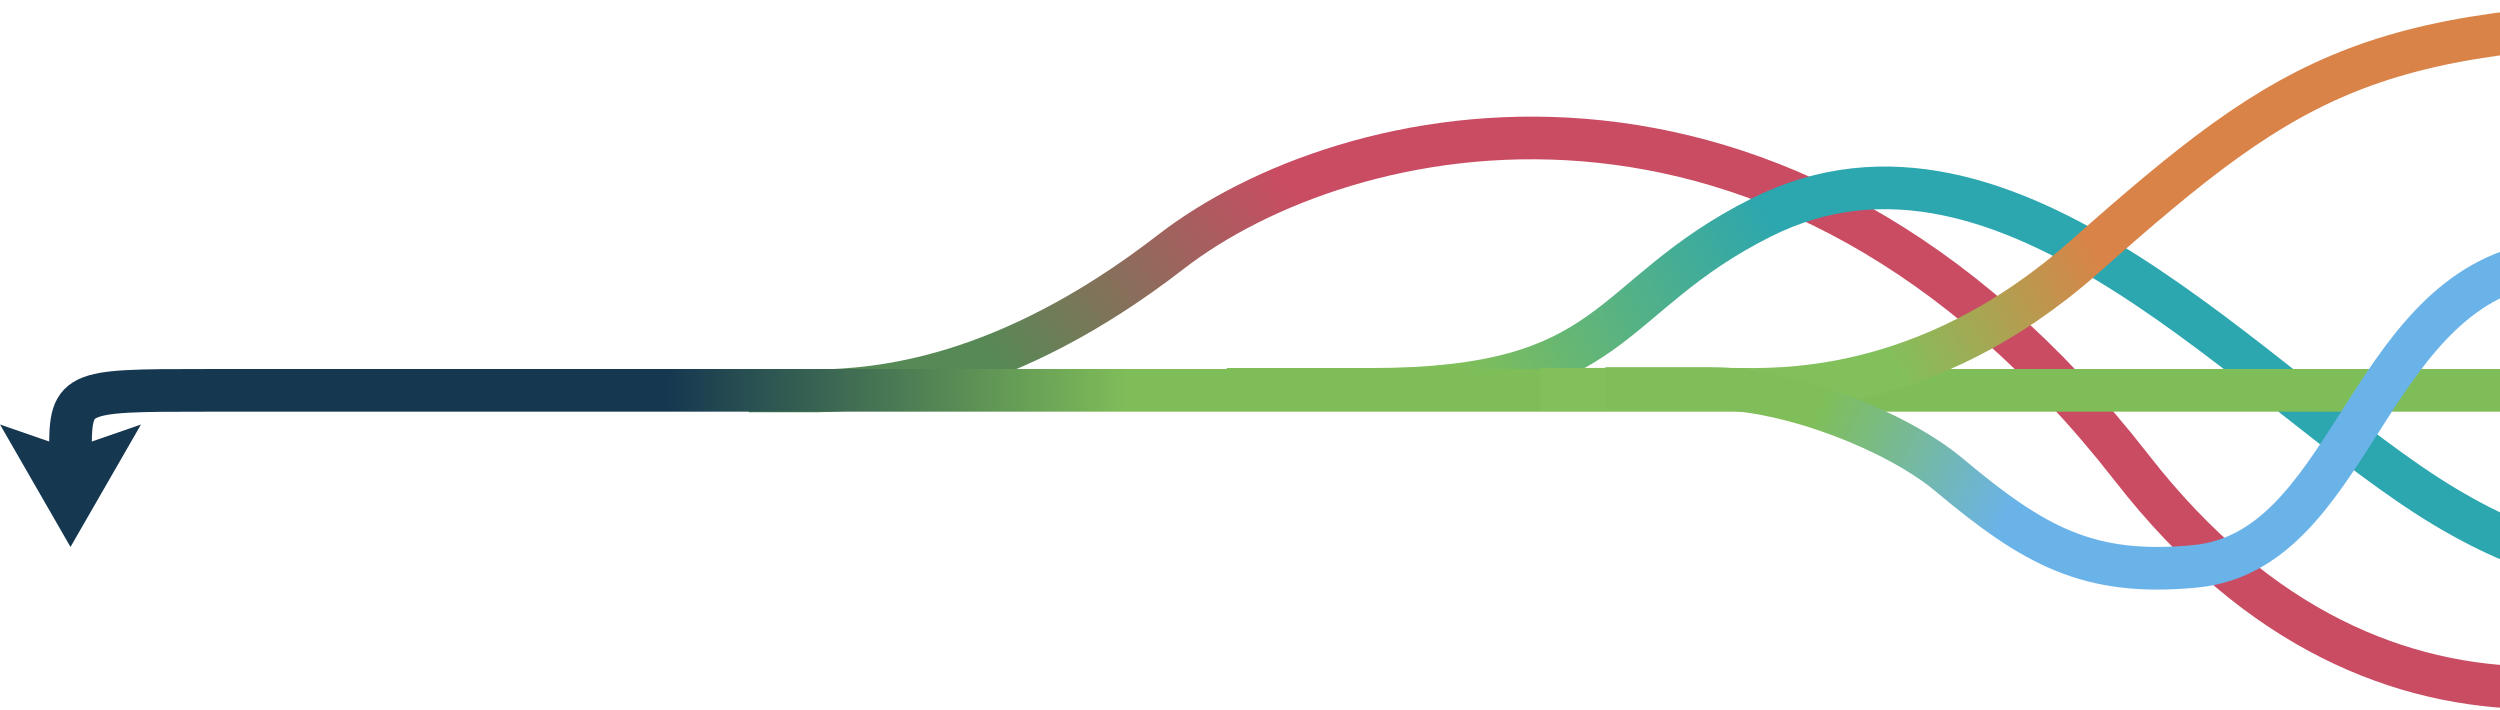
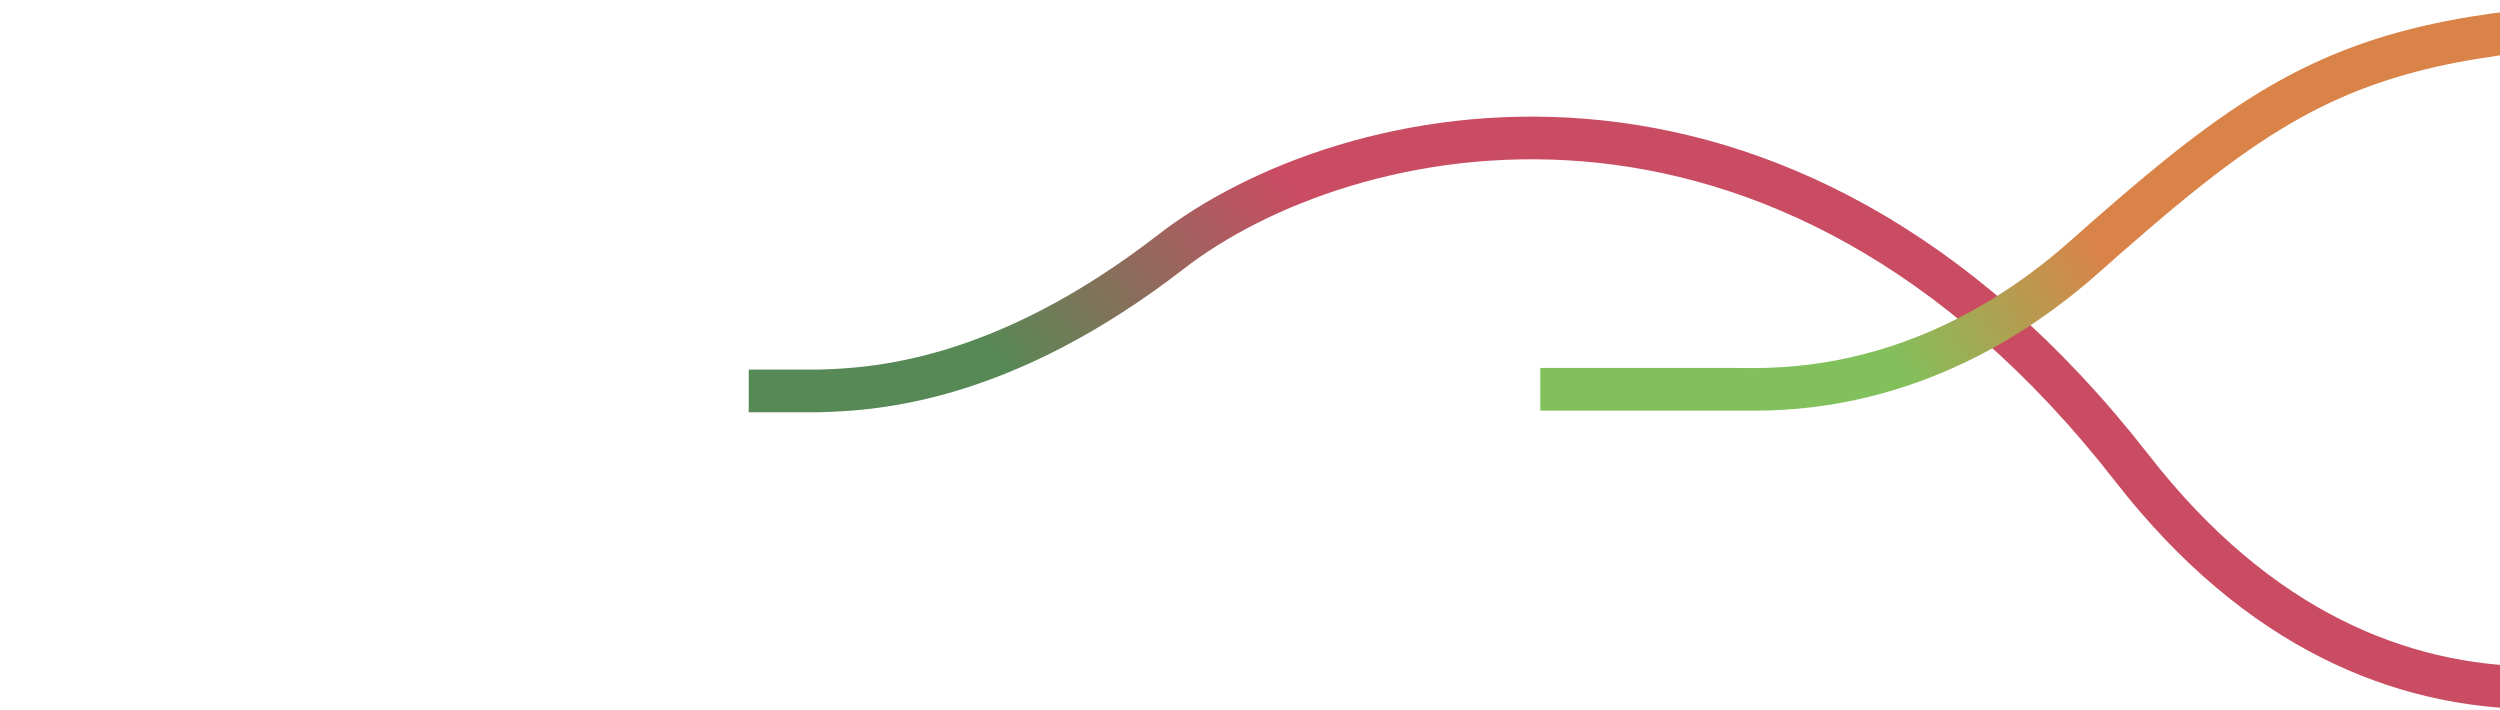
<svg xmlns="http://www.w3.org/2000/svg" width="1172" height="333" viewBox="0 0 1172 333" fill="none">
  <path d="M351 183.264H383.5C410.746 182.597 470.456 178.791 549 118C630.042 55.276 834.399 7.375 999.5 219.5C1118.74 372.708 1268.36 322.195 1339.5 275.5" stroke="url(#paint0_linear_317_1150)" stroke-width="20" />
-   <path d="M575.098 182.531H642.598C759.098 182.531 751.449 139.234 825.598 102C942.098 43.5 1058.13 184.874 1146.1 237.531C1234.07 290.189 1298.1 270.353 1495.1 211.353" stroke="url(#paint1_linear_317_1150)" stroke-width="20" />
-   <path d="M33.048 256.418L0 199L33.048 210.45L66.098 199L33.048 256.418Z" fill="#153750" />
-   <path d="M1177 183L190.486 183L96.886 183C33 183 33 183 33 214" stroke="url(#paint2_linear_317_1150)" stroke-width="20" />
  <path d="M722.098 182.5H813.098C831.598 182.5 902.598 186.5 977.098 120.5C1077.07 31.936 1113.1 10 1290.1 10C1419.7 10 1474.1 56 1516.1 91" stroke="url(#paint3_linear_317_1150)" stroke-width="20" />
-   <path d="M1353.1 273.03C1263.4 127.883 1265.6 106.952 1187.1 124.03C1108.6 141.107 1101.6 258.536 1029.1 265.5C979.098 270.302 953.598 256 913.598 222.5C889.516 202.331 839.057 182.159 802.598 182.159H752.598" stroke="url(#paint4_linear_317_1150)" stroke-width="20" />
  <defs>
    <linearGradient id="paint0_linear_317_1150" x1="603" y1="86" x2="479.224" y2="185.8" gradientUnits="userSpaceOnUse">
      <stop stop-color="#C94C62" />
      <stop offset="1" stop-color="#568955" />
    </linearGradient>
    <linearGradient id="paint1_linear_317_1150" x1="838.098" y1="116.031" x2="693.098" y2="187.031" gradientUnits="userSpaceOnUse">
      <stop stop-color="#2CA6AF" />
      <stop offset="1" stop-color="#80BE59" />
    </linearGradient>
    <linearGradient id="paint2_linear_317_1150" x1="311.5" y1="183" x2="1177" y2="182.5" gradientUnits="userSpaceOnUse">
      <stop stop-color="#153750" />
      <stop offset="0.25" stop-color="#7FBD58" />
    </linearGradient>
    <linearGradient id="paint3_linear_317_1150" x1="983" y1="118.5" x2="889.5" y2="174.5" gradientUnits="userSpaceOnUse">
      <stop stop-color="#D98348" />
      <stop offset="1" stop-color="#82C05B" />
    </linearGradient>
    <linearGradient id="paint4_linear_317_1150" x1="933.791" y1="256.887" x2="842.923" y2="212.013" gradientUnits="userSpaceOnUse">
      <stop stop-color="#6AB3E9" />
      <stop offset="1" stop-color="#80BE59" />
    </linearGradient>
  </defs>
</svg>